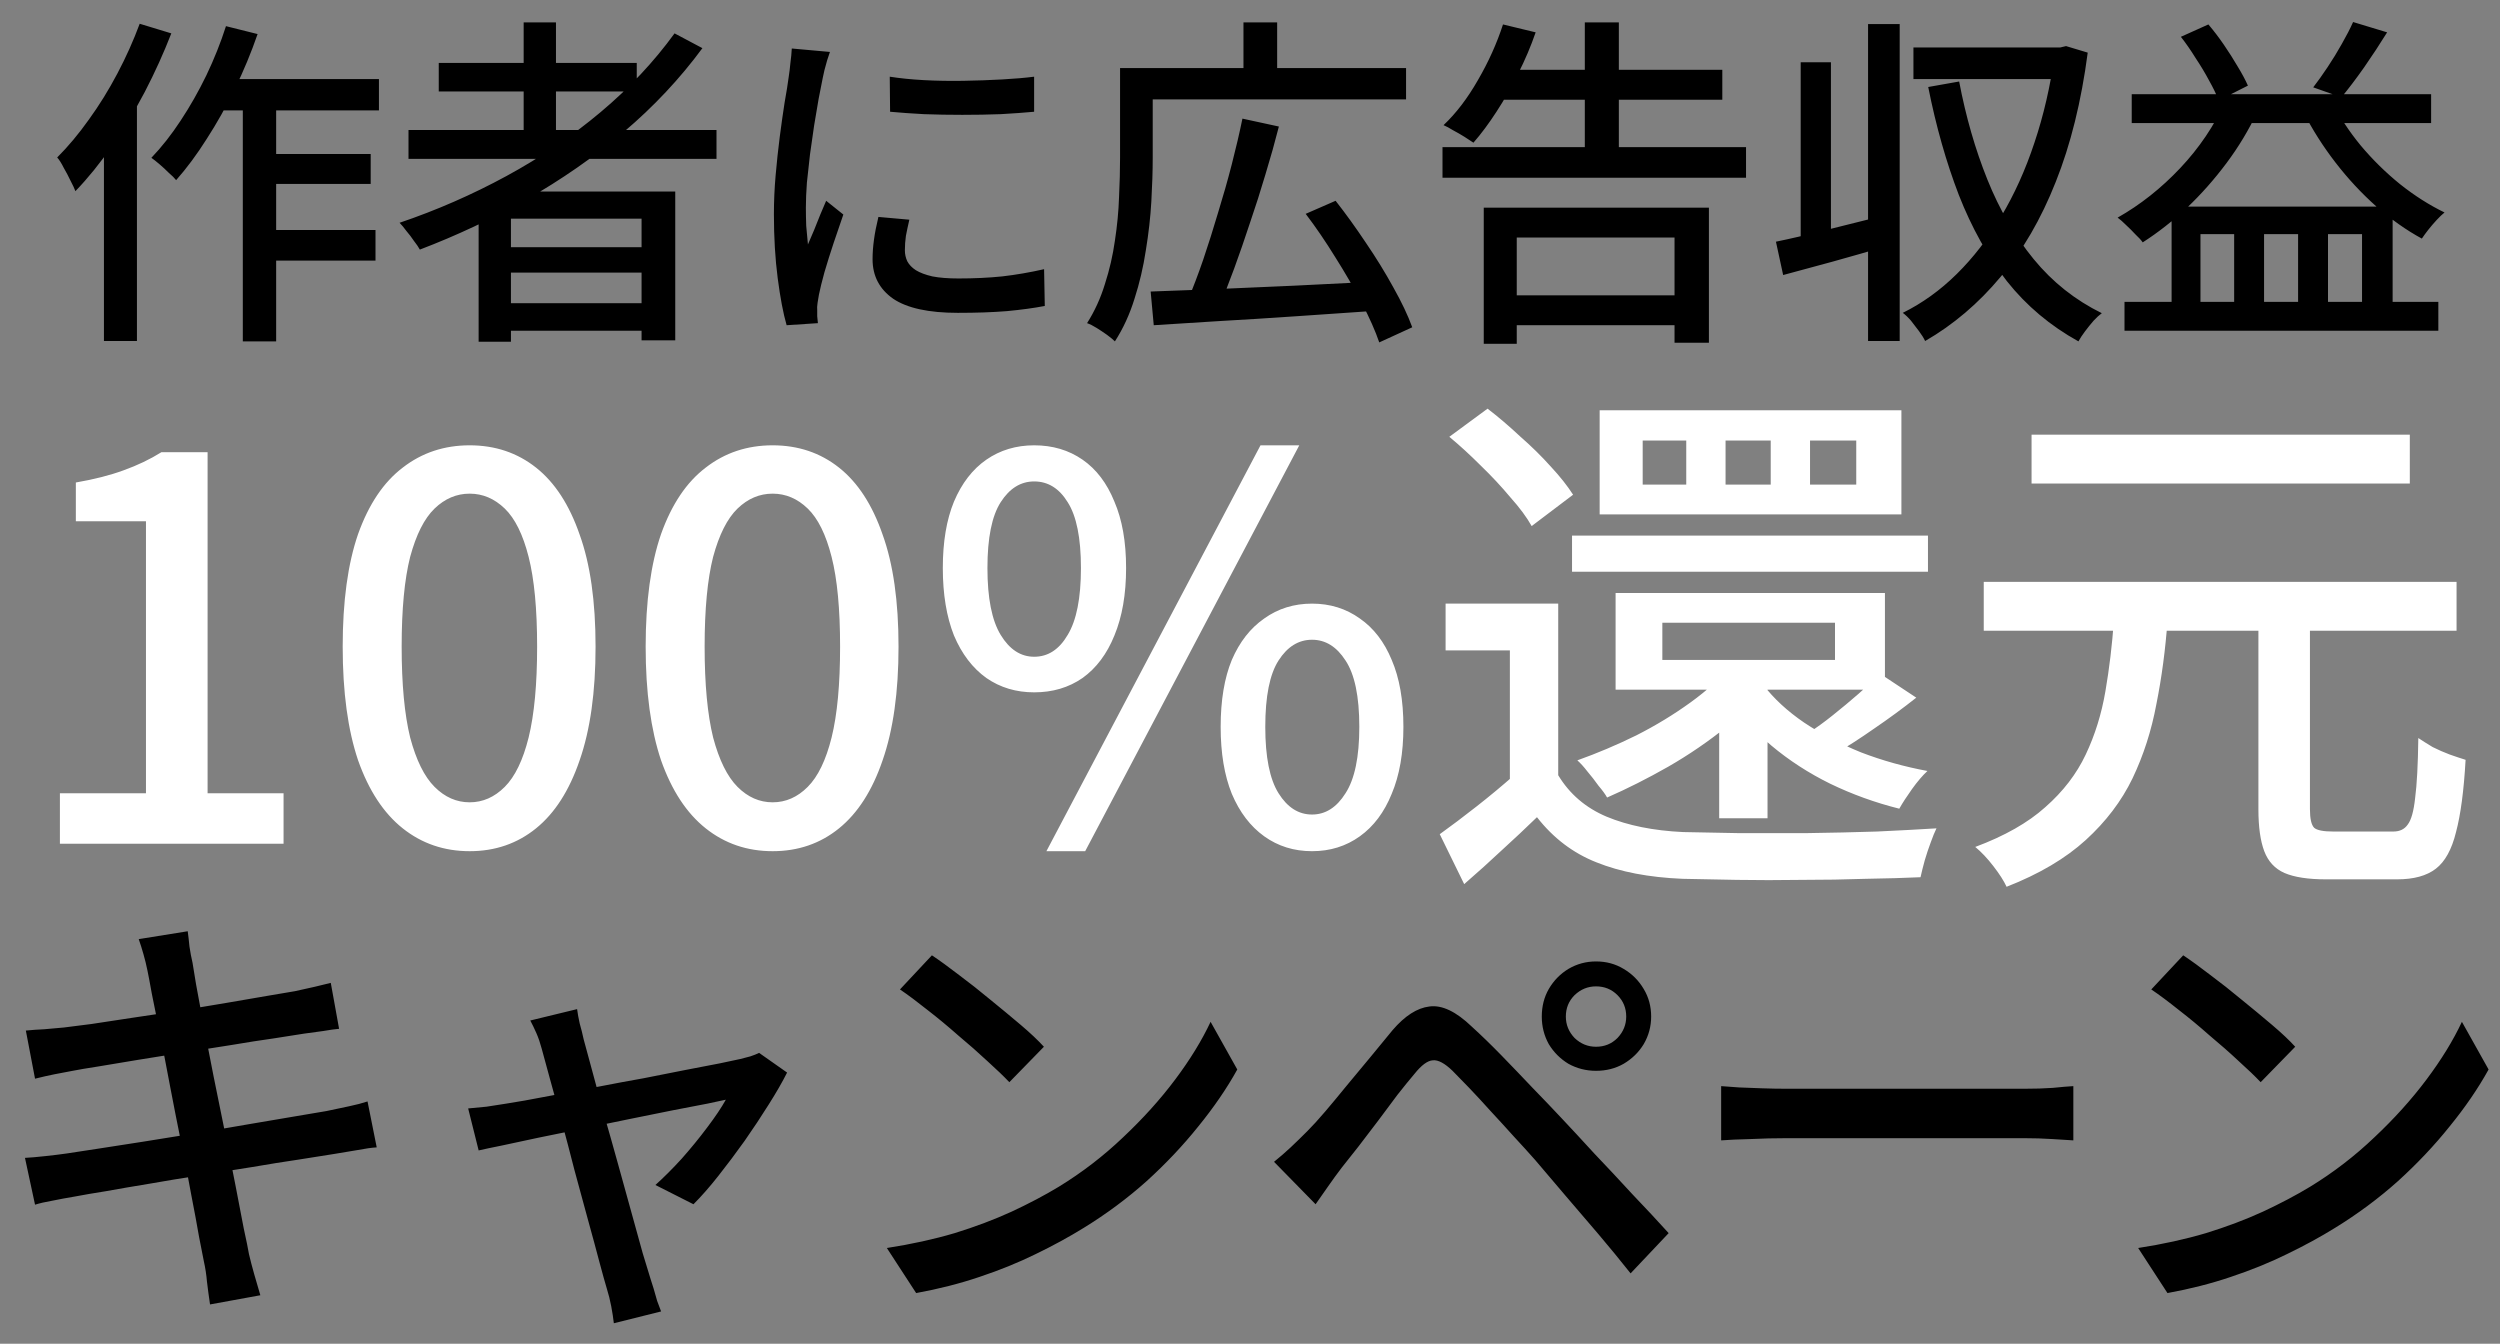
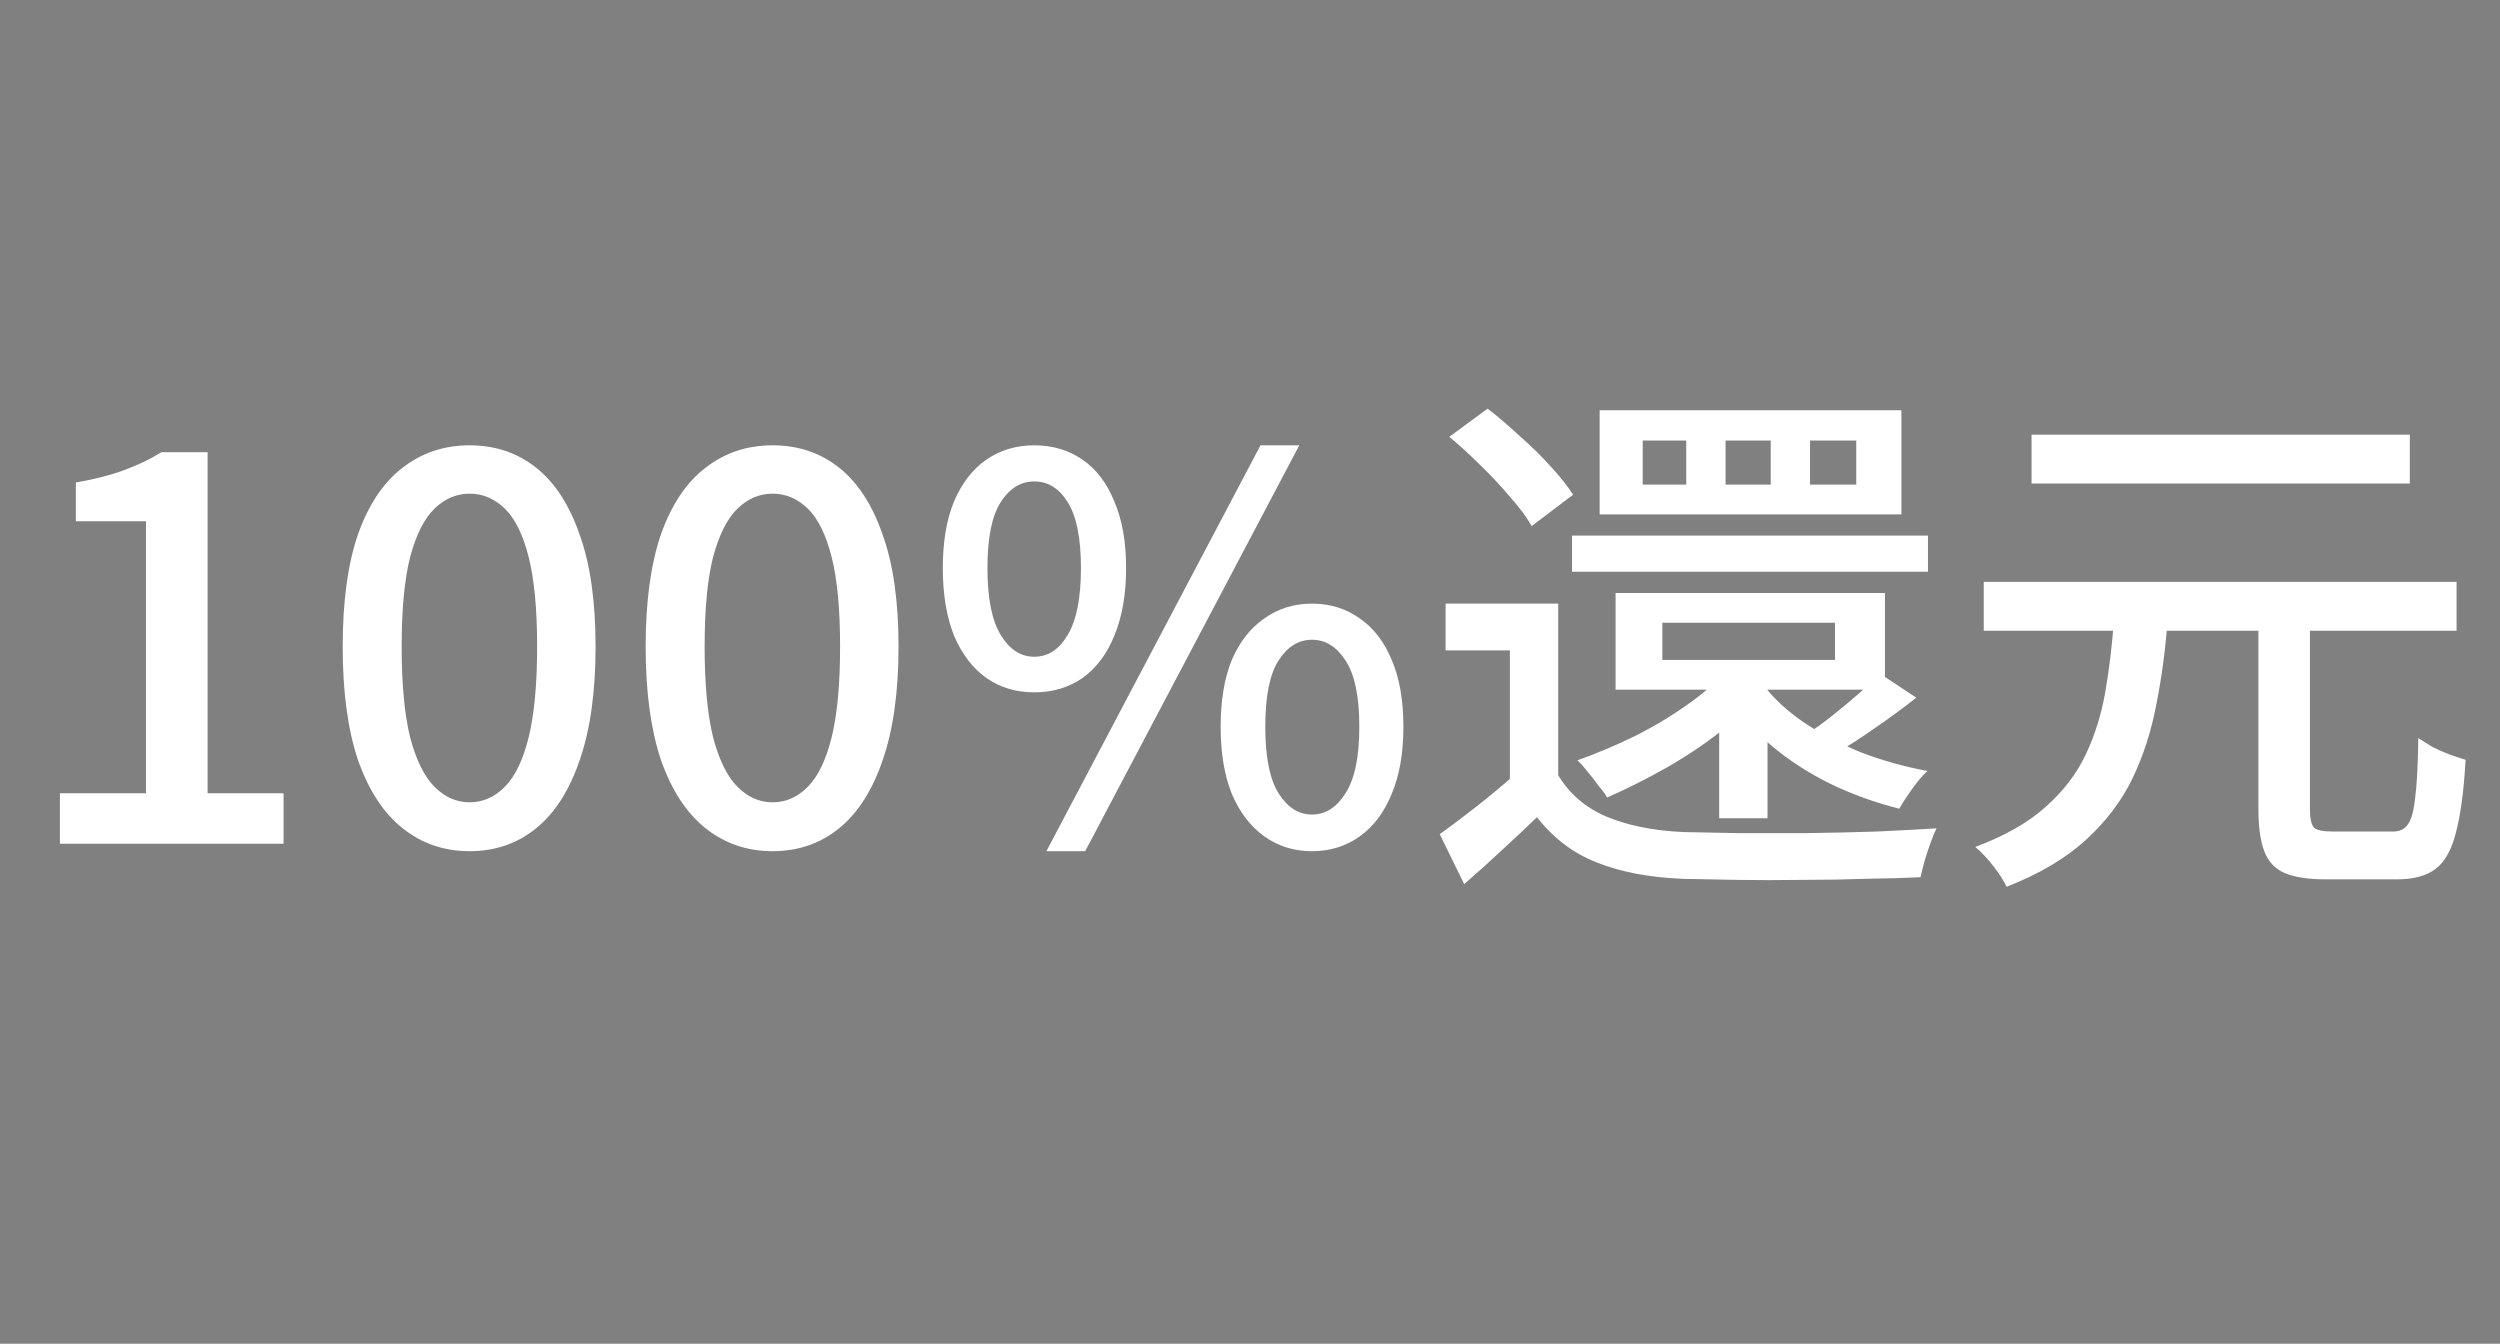
<svg xmlns="http://www.w3.org/2000/svg" width="80" height="43" viewBox="0 0 80 43" fill="none">
  <rect x="0" y="0" width="80" height="43" fill="#808080" stroke="none" />
-   <path d="M6.89 2.531H12.126V3.532H6.395L6.89 2.531ZM8.287 4.929H11.862V5.886H8.287V4.929ZM8.287 7.36H12.016V8.339H8.287V7.36ZM7.77 2.861H8.837V10.924H7.77V2.861ZM7.231 0.837L8.243 1.09C8.038 1.684 7.796 2.267 7.517 2.839C7.238 3.411 6.938 3.946 6.615 4.445C6.3 4.944 5.973 5.384 5.636 5.765C5.585 5.699 5.508 5.622 5.405 5.534C5.31 5.439 5.211 5.347 5.108 5.259C5.005 5.171 4.917 5.101 4.844 5.05C5.174 4.705 5.486 4.309 5.779 3.862C6.08 3.407 6.355 2.923 6.604 2.41C6.853 1.889 7.062 1.365 7.231 0.837ZM4.47 0.76L5.482 1.068C5.24 1.691 4.958 2.315 4.635 2.938C4.312 3.554 3.96 4.133 3.579 4.676C3.205 5.219 2.816 5.699 2.413 6.117C2.384 6.036 2.332 5.926 2.259 5.787C2.193 5.648 2.12 5.508 2.039 5.369C1.966 5.222 1.896 5.112 1.83 5.039C2.182 4.687 2.519 4.284 2.842 3.829C3.172 3.374 3.476 2.883 3.755 2.355C4.034 1.827 4.272 1.295 4.47 0.76ZM3.326 3.675L4.371 2.63L4.382 2.652V10.913H3.326V3.675ZM13.072 4.159H22.928V5.083H13.072V4.159ZM14.04 2.014H20.376V2.927H14.04V2.014ZM15.888 7.91H20.948V8.724H15.888V7.91ZM15.888 9.703H20.948V10.583H15.888V9.703ZM16.757 0.716H17.791V4.665H16.757V0.716ZM21.586 1.068L22.477 1.541C21.758 2.516 20.919 3.411 19.958 4.225C18.997 5.032 17.963 5.75 16.856 6.381C15.749 7.004 14.608 7.54 13.435 7.987C13.391 7.906 13.329 7.815 13.248 7.712C13.175 7.602 13.094 7.496 13.006 7.393C12.925 7.283 12.852 7.195 12.786 7.129C13.974 6.726 15.114 6.227 16.207 5.633C17.3 5.039 18.304 4.357 19.221 3.587C20.138 2.817 20.926 1.977 21.586 1.068ZM15.316 6.128H21.608V10.891H20.53V6.997H16.35V10.935H15.316V6.128ZM28.472 2.454C28.795 2.505 29.158 2.542 29.561 2.564C29.972 2.586 30.393 2.593 30.826 2.586C31.259 2.579 31.673 2.564 32.069 2.542C32.465 2.52 32.806 2.491 33.092 2.454V3.576C32.777 3.605 32.421 3.631 32.025 3.653C31.629 3.668 31.218 3.675 30.793 3.675C30.375 3.675 29.964 3.668 29.561 3.653C29.158 3.631 28.798 3.605 28.483 3.576L28.472 2.454ZM29.099 7.03C29.055 7.221 29.018 7.393 28.989 7.547C28.967 7.701 28.956 7.855 28.956 8.009C28.956 8.134 28.982 8.251 29.033 8.361C29.092 8.471 29.183 8.566 29.308 8.647C29.44 8.728 29.616 8.794 29.836 8.845C30.063 8.889 30.342 8.911 30.672 8.911C31.171 8.911 31.636 8.889 32.069 8.845C32.509 8.794 32.956 8.717 33.411 8.614L33.433 9.791C33.088 9.857 32.685 9.912 32.223 9.956C31.768 9.993 31.244 10.011 30.65 10.011C29.719 10.011 29.029 9.861 28.582 9.56C28.142 9.252 27.922 8.83 27.922 8.295C27.922 8.097 27.937 7.892 27.966 7.679C27.995 7.459 28.043 7.213 28.109 6.942L29.099 7.03ZM26.558 1.662C26.536 1.728 26.507 1.816 26.47 1.926C26.441 2.029 26.411 2.135 26.382 2.245C26.36 2.348 26.342 2.432 26.327 2.498C26.29 2.681 26.246 2.905 26.195 3.169C26.151 3.426 26.103 3.708 26.052 4.016C26.008 4.317 25.964 4.625 25.92 4.94C25.883 5.248 25.85 5.549 25.821 5.842C25.799 6.135 25.788 6.403 25.788 6.645C25.788 6.836 25.792 7.03 25.799 7.228C25.814 7.419 25.832 7.617 25.854 7.822C25.92 7.675 25.986 7.521 26.052 7.36C26.118 7.191 26.184 7.026 26.25 6.865C26.316 6.704 26.378 6.557 26.437 6.425L26.987 6.865C26.892 7.136 26.789 7.437 26.679 7.767C26.569 8.097 26.47 8.412 26.382 8.713C26.301 9.006 26.243 9.245 26.206 9.428C26.191 9.501 26.177 9.589 26.162 9.692C26.147 9.787 26.144 9.868 26.151 9.934C26.151 9.985 26.151 10.048 26.151 10.121C26.158 10.202 26.166 10.275 26.173 10.341L25.172 10.407C25.062 10.026 24.967 9.523 24.886 8.9C24.805 8.277 24.765 7.595 24.765 6.854C24.765 6.443 24.783 6.029 24.82 5.611C24.857 5.186 24.901 4.775 24.952 4.379C25.003 3.983 25.055 3.62 25.106 3.29C25.165 2.96 25.209 2.685 25.238 2.465C25.26 2.326 25.278 2.175 25.293 2.014C25.315 1.853 25.33 1.699 25.337 1.552L26.558 1.662ZM36.821 9.329C37.415 9.307 38.104 9.281 38.889 9.252C39.681 9.215 40.521 9.179 41.408 9.142C42.295 9.098 43.175 9.054 44.048 9.01L44.026 9.945C43.183 10.004 42.328 10.062 41.463 10.121C40.605 10.18 39.787 10.231 39.01 10.275C38.233 10.326 37.536 10.37 36.92 10.407L36.821 9.329ZM39.758 3.796L40.924 4.049C40.799 4.54 40.656 5.05 40.495 5.578C40.341 6.099 40.176 6.616 40 7.129C39.831 7.642 39.663 8.13 39.494 8.592C39.325 9.054 39.16 9.472 38.999 9.846L38.02 9.582C38.181 9.201 38.343 8.775 38.504 8.306C38.665 7.829 38.823 7.331 38.977 6.81C39.138 6.289 39.285 5.772 39.417 5.259C39.549 4.746 39.663 4.258 39.758 3.796ZM41.782 6.843L42.739 6.425C43.062 6.836 43.384 7.283 43.707 7.767C44.037 8.251 44.33 8.728 44.587 9.197C44.851 9.666 45.053 10.092 45.192 10.473L44.136 10.957C44.011 10.59 43.824 10.169 43.575 9.692C43.326 9.215 43.043 8.728 42.728 8.229C42.42 7.73 42.105 7.268 41.782 6.843ZM36.359 2.179H44.994V3.18H36.359V2.179ZM35.842 2.179H36.887V5.039C36.887 5.464 36.872 5.934 36.843 6.447C36.814 6.953 36.755 7.474 36.667 8.009C36.586 8.544 36.465 9.061 36.304 9.56C36.15 10.059 35.941 10.513 35.677 10.924C35.618 10.865 35.534 10.796 35.424 10.715C35.321 10.642 35.211 10.568 35.094 10.495C34.977 10.422 34.874 10.37 34.786 10.341C35.028 9.96 35.219 9.542 35.358 9.087C35.505 8.632 35.611 8.17 35.677 7.701C35.75 7.224 35.794 6.762 35.809 6.315C35.831 5.86 35.842 5.435 35.842 5.039V2.179ZM39.791 0.716H40.869V2.674H39.791V0.716ZM46.16 4.709H55.873V5.688H46.16V4.709ZM47.953 2.234H55.114V3.191H47.953V2.234ZM48.03 9.45H54.102V10.407H48.03V9.45ZM50.714 0.716H51.803V5.292H50.714V0.716ZM47.48 6.645H54.685V10.968H53.585V7.602H48.536V11.001H47.48V6.645ZM48.096 0.782L49.141 1.035C48.987 1.482 48.8 1.922 48.58 2.355C48.367 2.788 48.136 3.195 47.887 3.576C47.645 3.95 47.399 4.28 47.15 4.566C47.077 4.515 46.981 4.452 46.864 4.379C46.747 4.306 46.626 4.236 46.501 4.17C46.384 4.097 46.281 4.042 46.193 4.005C46.596 3.624 46.963 3.143 47.293 2.564C47.63 1.985 47.898 1.391 48.096 0.782ZM56.83 7.734C57.263 7.646 57.783 7.525 58.392 7.371C59.001 7.217 59.617 7.063 60.24 6.909L60.372 7.877C59.8 8.046 59.224 8.211 58.645 8.372C58.066 8.526 57.538 8.669 57.061 8.801L56.83 7.734ZM59.778 0.771H60.79V10.913H59.778V0.771ZM57.622 1.992H58.59V7.943H57.622V1.992ZM61.23 1.519H66.015V2.531H61.23V1.519ZM65.751 1.519H65.927L66.114 1.475L66.807 1.684C66.602 3.246 66.261 4.625 65.784 5.82C65.315 7.008 64.724 8.024 64.013 8.867C63.309 9.71 62.506 10.392 61.604 10.913C61.56 10.818 61.494 10.711 61.406 10.594C61.325 10.484 61.241 10.374 61.153 10.264C61.065 10.161 60.977 10.077 60.889 10.011C61.512 9.703 62.088 9.289 62.616 8.768C63.144 8.247 63.617 7.635 64.035 6.931C64.46 6.22 64.816 5.431 65.102 4.566C65.395 3.693 65.612 2.755 65.751 1.75V1.519ZM62.693 2.608C62.906 3.73 63.206 4.775 63.595 5.743C63.984 6.711 64.479 7.562 65.08 8.295C65.681 9.028 66.407 9.604 67.258 10.022C67.177 10.081 67.089 10.161 66.994 10.264C66.899 10.374 66.807 10.488 66.719 10.605C66.631 10.722 66.561 10.829 66.51 10.924C65.608 10.425 64.845 9.784 64.222 8.999C63.606 8.207 63.093 7.287 62.682 6.238C62.279 5.189 61.952 4.038 61.703 2.784L62.693 2.608ZM67.984 9.659H78.027V10.583H67.984V9.659ZM68.215 3.015H77.796V3.939H68.215V3.015ZM69.491 6.612H76.564V10.143H75.585V7.492H74.496V10.143H73.539V7.492H72.45V10.143H71.493V7.492H70.415V10.143H69.491V6.612ZM69.788 1.178L70.668 0.782C70.837 0.98 71.002 1.196 71.163 1.431C71.324 1.666 71.471 1.897 71.603 2.124C71.742 2.351 71.852 2.557 71.933 2.74L70.998 3.213C70.925 3.022 70.822 2.81 70.69 2.575C70.565 2.34 70.422 2.102 70.261 1.86C70.107 1.611 69.949 1.383 69.788 1.178ZM75.299 0.705L76.388 1.035C76.161 1.402 75.915 1.776 75.651 2.157C75.387 2.531 75.145 2.85 74.925 3.114L74.023 2.795C74.17 2.604 74.324 2.388 74.485 2.146C74.646 1.904 74.797 1.658 74.936 1.409C75.083 1.152 75.204 0.918 75.299 0.705ZM71.207 3.246L72.241 3.565C71.97 4.144 71.64 4.694 71.251 5.215C70.862 5.736 70.441 6.212 69.986 6.645C69.531 7.07 69.058 7.441 68.567 7.756C68.516 7.683 68.439 7.598 68.336 7.503C68.241 7.4 68.142 7.301 68.039 7.206C67.936 7.103 67.845 7.023 67.764 6.964C68.49 6.553 69.157 6.025 69.766 5.38C70.375 4.735 70.855 4.023 71.207 3.246ZM74.628 3.257C74.863 3.734 75.167 4.199 75.541 4.654C75.922 5.109 76.344 5.523 76.806 5.897C77.268 6.264 77.741 6.564 78.225 6.799C78.152 6.858 78.067 6.938 77.972 7.041C77.877 7.144 77.789 7.246 77.708 7.349C77.627 7.452 77.558 7.547 77.499 7.635C77 7.364 76.513 7.019 76.036 6.601C75.567 6.183 75.134 5.717 74.738 5.204C74.342 4.691 74.001 4.155 73.715 3.598L74.628 3.257ZM4.719 31.06C4.681 30.873 4.639 30.701 4.593 30.542C4.546 30.374 4.495 30.211 4.439 30.052L6.007 29.8C6.025 29.931 6.044 30.094 6.063 30.29C6.091 30.477 6.123 30.649 6.161 30.808C6.179 30.92 6.217 31.149 6.273 31.494C6.338 31.839 6.417 32.269 6.511 32.782C6.613 33.295 6.721 33.846 6.833 34.434C6.954 35.022 7.075 35.619 7.197 36.226C7.318 36.823 7.43 37.388 7.533 37.92C7.635 38.452 7.724 38.914 7.799 39.306C7.883 39.689 7.939 39.964 7.967 40.132C8.013 40.328 8.069 40.543 8.135 40.776C8.2 41.009 8.265 41.233 8.331 41.448L6.721 41.742C6.683 41.49 6.651 41.247 6.623 41.014C6.604 40.79 6.571 40.575 6.525 40.37C6.497 40.221 6.445 39.959 6.371 39.586C6.305 39.203 6.221 38.751 6.119 38.228C6.025 37.705 5.918 37.15 5.797 36.562C5.675 35.965 5.559 35.372 5.447 34.784C5.335 34.187 5.227 33.631 5.125 33.118C5.022 32.605 4.933 32.166 4.859 31.802C4.793 31.438 4.747 31.191 4.719 31.06ZM0.827 32.978C1.013 32.959 1.209 32.945 1.415 32.936C1.62 32.917 1.83 32.899 2.045 32.88C2.25 32.852 2.544 32.815 2.927 32.768C3.309 32.712 3.739 32.647 4.215 32.572C4.7 32.497 5.199 32.423 5.713 32.348C6.235 32.264 6.739 32.18 7.225 32.096C7.71 32.012 8.144 31.937 8.527 31.872C8.919 31.807 9.222 31.755 9.437 31.718C9.651 31.671 9.861 31.625 10.067 31.578C10.272 31.531 10.445 31.489 10.585 31.452L10.851 32.922C10.729 32.931 10.561 32.955 10.347 32.992C10.132 33.02 9.927 33.048 9.731 33.076C9.488 33.113 9.161 33.165 8.751 33.23C8.349 33.286 7.901 33.356 7.407 33.44C6.921 33.515 6.417 33.594 5.895 33.678C5.381 33.762 4.887 33.841 4.411 33.916C3.944 33.991 3.524 34.061 3.151 34.126C2.787 34.182 2.511 34.229 2.325 34.266C2.119 34.303 1.923 34.341 1.737 34.378C1.55 34.415 1.345 34.462 1.121 34.518L0.827 32.978ZM0.799 37.052C0.976 37.043 1.191 37.024 1.443 36.996C1.704 36.968 1.933 36.94 2.129 36.912C2.381 36.875 2.717 36.823 3.137 36.758C3.566 36.693 4.047 36.618 4.579 36.534C5.111 36.45 5.661 36.361 6.231 36.268C6.8 36.175 7.351 36.081 7.883 35.988C8.424 35.895 8.919 35.811 9.367 35.736C9.815 35.661 10.174 35.601 10.445 35.554C10.715 35.498 10.958 35.447 11.173 35.4C11.397 35.353 11.593 35.302 11.761 35.246L12.055 36.716C11.896 36.725 11.695 36.753 11.453 36.8C11.219 36.837 10.967 36.879 10.697 36.926C10.389 36.973 10.006 37.033 9.549 37.108C9.101 37.173 8.606 37.253 8.065 37.346C7.523 37.43 6.973 37.519 6.413 37.612C5.853 37.696 5.311 37.785 4.789 37.878C4.275 37.962 3.813 38.041 3.403 38.116C2.992 38.181 2.665 38.237 2.423 38.284C2.143 38.331 1.891 38.377 1.667 38.424C1.452 38.461 1.27 38.503 1.121 38.55L0.799 37.052ZM18.467 32.292C18.485 32.432 18.513 32.586 18.551 32.754C18.597 32.913 18.639 33.081 18.677 33.258C18.742 33.491 18.831 33.818 18.943 34.238C19.055 34.649 19.181 35.115 19.321 35.638C19.47 36.151 19.619 36.679 19.769 37.22C19.918 37.761 20.063 38.284 20.203 38.788C20.343 39.283 20.464 39.721 20.567 40.104C20.679 40.477 20.763 40.753 20.819 40.93C20.847 41.014 20.879 41.117 20.917 41.238C20.954 41.369 20.991 41.499 21.029 41.63C21.075 41.761 21.117 41.873 21.155 41.966L19.643 42.344C19.624 42.176 19.596 41.994 19.559 41.798C19.521 41.602 19.475 41.415 19.419 41.238C19.363 41.051 19.283 40.767 19.181 40.384C19.078 39.992 18.957 39.544 18.817 39.04C18.677 38.527 18.532 37.995 18.383 37.444C18.243 36.893 18.103 36.361 17.963 35.848C17.823 35.335 17.697 34.877 17.585 34.476C17.473 34.065 17.389 33.757 17.333 33.552C17.286 33.375 17.23 33.211 17.165 33.062C17.099 32.913 17.034 32.777 16.969 32.656L18.467 32.292ZM25.187 34.322C25.037 34.621 24.841 34.961 24.599 35.344C24.365 35.717 24.109 36.105 23.829 36.506C23.549 36.898 23.269 37.271 22.989 37.626C22.709 37.981 22.443 38.284 22.191 38.536L20.973 37.92C21.243 37.677 21.523 37.397 21.813 37.08C22.102 36.753 22.373 36.422 22.625 36.086C22.886 35.741 23.087 35.442 23.227 35.19C23.133 35.209 22.937 35.251 22.639 35.316C22.34 35.372 21.976 35.442 21.547 35.526C21.127 35.61 20.665 35.703 20.161 35.806C19.666 35.909 19.167 36.011 18.663 36.114C18.159 36.217 17.678 36.315 17.221 36.408C16.773 36.501 16.381 36.585 16.045 36.66C15.718 36.725 15.475 36.777 15.317 36.814L14.981 35.47C15.186 35.451 15.382 35.433 15.569 35.414C15.765 35.386 15.975 35.353 16.199 35.316C16.301 35.297 16.497 35.265 16.787 35.218C17.076 35.162 17.426 35.097 17.837 35.022C18.247 34.938 18.691 34.854 19.167 34.77C19.643 34.677 20.119 34.588 20.595 34.504C21.071 34.411 21.519 34.322 21.939 34.238C22.368 34.154 22.732 34.084 23.031 34.028C23.339 33.963 23.558 33.916 23.689 33.888C23.791 33.86 23.899 33.832 24.011 33.804C24.123 33.767 24.216 33.729 24.291 33.692L25.187 34.322ZM29.821 30.57C30.073 30.738 30.362 30.948 30.689 31.2C31.015 31.443 31.347 31.704 31.683 31.984C32.028 32.264 32.355 32.535 32.663 32.796C32.971 33.057 33.218 33.291 33.405 33.496L32.299 34.63C32.121 34.443 31.888 34.219 31.599 33.958C31.309 33.687 30.997 33.412 30.661 33.132C30.334 32.843 30.007 32.572 29.681 32.32C29.354 32.059 29.06 31.839 28.799 31.662L29.821 30.57ZM28.379 39.936C29.163 39.815 29.886 39.656 30.549 39.46C31.211 39.255 31.818 39.026 32.369 38.774C32.929 38.513 33.433 38.247 33.881 37.976C34.627 37.519 35.313 36.991 35.939 36.394C36.573 35.797 37.129 35.181 37.605 34.546C38.081 33.911 38.459 33.295 38.739 32.698L39.593 34.224C39.257 34.831 38.841 35.437 38.347 36.044C37.861 36.651 37.311 37.234 36.695 37.794C36.079 38.345 35.407 38.844 34.679 39.292C34.212 39.581 33.699 39.861 33.139 40.132C32.588 40.403 31.991 40.645 31.347 40.86C30.712 41.075 30.035 41.247 29.317 41.378L28.379 39.936ZM50.107 32.53C50.107 32.791 50.2 33.02 50.387 33.216C50.583 33.403 50.811 33.496 51.073 33.496C51.343 33.496 51.572 33.403 51.759 33.216C51.945 33.02 52.039 32.791 52.039 32.53C52.039 32.259 51.945 32.031 51.759 31.844C51.572 31.657 51.343 31.564 51.073 31.564C50.811 31.564 50.583 31.657 50.387 31.844C50.2 32.031 50.107 32.259 50.107 32.53ZM49.337 32.53C49.337 32.203 49.411 31.909 49.561 31.648C49.719 31.377 49.929 31.163 50.191 31.004C50.461 30.845 50.755 30.766 51.073 30.766C51.399 30.766 51.693 30.845 51.955 31.004C52.225 31.163 52.44 31.377 52.599 31.648C52.757 31.909 52.837 32.203 52.837 32.53C52.837 32.847 52.757 33.141 52.599 33.412C52.44 33.673 52.225 33.883 51.955 34.042C51.693 34.191 51.399 34.266 51.073 34.266C50.755 34.266 50.461 34.191 50.191 34.042C49.929 33.883 49.719 33.673 49.561 33.412C49.411 33.141 49.337 32.847 49.337 32.53ZM40.769 37.178C40.965 37.019 41.142 36.865 41.301 36.716C41.459 36.567 41.637 36.394 41.833 36.198C42.001 36.03 42.192 35.82 42.407 35.568C42.621 35.316 42.85 35.041 43.093 34.742C43.345 34.443 43.597 34.14 43.849 33.832C44.101 33.524 44.339 33.235 44.563 32.964C44.955 32.507 45.347 32.255 45.739 32.208C46.14 32.152 46.593 32.367 47.097 32.852C47.395 33.123 47.713 33.431 48.049 33.776C48.385 34.121 48.716 34.467 49.043 34.812C49.379 35.157 49.682 35.475 49.953 35.764C50.27 36.1 50.625 36.483 51.017 36.912C51.418 37.332 51.824 37.766 52.235 38.214C52.655 38.653 53.042 39.068 53.397 39.46L52.179 40.748C51.861 40.347 51.521 39.931 51.157 39.502C50.793 39.073 50.433 38.653 50.079 38.242C49.733 37.831 49.416 37.458 49.127 37.122C48.921 36.889 48.693 36.637 48.441 36.366C48.198 36.095 47.951 35.825 47.699 35.554C47.456 35.283 47.227 35.036 47.013 34.812C46.798 34.588 46.621 34.406 46.481 34.266C46.229 34.023 46.019 33.911 45.851 33.93C45.683 33.939 45.487 34.084 45.263 34.364C45.104 34.551 44.922 34.775 44.717 35.036C44.521 35.297 44.315 35.573 44.101 35.862C43.886 36.142 43.676 36.417 43.471 36.688C43.265 36.949 43.088 37.173 42.939 37.36C42.789 37.556 42.64 37.761 42.491 37.976C42.341 38.191 42.211 38.377 42.099 38.536L40.769 37.178ZM55.077 34.756C55.235 34.765 55.427 34.779 55.651 34.798C55.884 34.807 56.131 34.817 56.393 34.826C56.663 34.835 56.92 34.84 57.163 34.84C57.349 34.84 57.606 34.84 57.933 34.84C58.259 34.84 58.628 34.84 59.039 34.84C59.459 34.84 59.897 34.84 60.355 34.84C60.812 34.84 61.265 34.84 61.713 34.84C62.17 34.84 62.599 34.84 63.001 34.84C63.402 34.84 63.757 34.84 64.065 34.84C64.373 34.84 64.611 34.84 64.779 34.84C65.115 34.84 65.418 34.831 65.689 34.812C65.959 34.784 66.179 34.765 66.347 34.756V36.492C66.188 36.483 65.964 36.469 65.675 36.45C65.385 36.431 65.087 36.422 64.779 36.422C64.62 36.422 64.382 36.422 64.065 36.422C63.757 36.422 63.402 36.422 63.001 36.422C62.599 36.422 62.17 36.422 61.713 36.422C61.265 36.422 60.812 36.422 60.355 36.422C59.897 36.422 59.459 36.422 59.039 36.422C58.628 36.422 58.259 36.422 57.933 36.422C57.606 36.422 57.349 36.422 57.163 36.422C56.78 36.422 56.397 36.431 56.015 36.45C55.632 36.459 55.319 36.473 55.077 36.492V34.756ZM69.863 30.57C70.115 30.738 70.405 30.948 70.731 31.2C71.058 31.443 71.389 31.704 71.725 31.984C72.071 32.264 72.397 32.535 72.705 32.796C73.013 33.057 73.261 33.291 73.447 33.496L72.341 34.63C72.164 34.443 71.931 34.219 71.641 33.958C71.352 33.687 71.039 33.412 70.703 33.132C70.377 32.843 70.05 32.572 69.723 32.32C69.397 32.059 69.103 31.839 68.841 31.662L69.863 30.57ZM68.421 39.936C69.205 39.815 69.929 39.656 70.591 39.46C71.254 39.255 71.861 39.026 72.411 38.774C72.971 38.513 73.475 38.247 73.923 37.976C74.67 37.519 75.356 36.991 75.981 36.394C76.616 35.797 77.171 35.181 77.647 34.546C78.123 33.911 78.501 33.295 78.781 32.698L79.635 34.224C79.299 34.831 78.884 35.437 78.389 36.044C77.904 36.651 77.353 37.234 76.737 37.794C76.121 38.345 75.449 38.844 74.721 39.292C74.255 39.581 73.741 39.861 73.181 40.132C72.631 40.403 72.033 40.645 71.389 40.86C70.755 41.075 70.078 41.247 69.359 41.378L68.421 39.936Z" fill="black" />
  <path d="M1.917 27V25.385H4.671V16.681H2.427V15.44C3.016 15.338 3.526 15.208 3.957 15.049C4.399 14.89 4.801 14.698 5.164 14.471H6.643V25.385H9.074V27H1.917ZM15.029 27.238C14.213 27.238 13.499 26.994 12.887 26.507C12.275 26.02 11.799 25.294 11.459 24.331C11.13 23.356 10.966 22.144 10.966 20.693C10.966 19.242 11.13 18.041 11.459 17.089C11.799 16.137 12.275 15.429 12.887 14.964C13.499 14.488 14.213 14.25 15.029 14.25C15.845 14.25 16.553 14.488 17.154 14.964C17.755 15.44 18.219 16.154 18.548 17.106C18.888 18.047 19.058 19.242 19.058 20.693C19.058 22.144 18.888 23.356 18.548 24.331C18.219 25.294 17.755 26.02 17.154 26.507C16.553 26.994 15.845 27.238 15.029 27.238ZM15.029 25.674C15.448 25.674 15.822 25.51 16.151 25.181C16.48 24.852 16.735 24.325 16.916 23.6C17.097 22.863 17.188 21.894 17.188 20.693C17.188 19.492 17.097 18.534 16.916 17.82C16.735 17.106 16.48 16.59 16.151 16.273C15.822 15.956 15.448 15.797 15.029 15.797C14.61 15.797 14.236 15.956 13.907 16.273C13.578 16.59 13.318 17.106 13.125 17.82C12.944 18.534 12.853 19.492 12.853 20.693C12.853 21.894 12.944 22.863 13.125 23.6C13.318 24.325 13.578 24.852 13.907 25.181C14.236 25.51 14.61 25.674 15.029 25.674ZM24.724 27.238C23.908 27.238 23.194 26.994 22.582 26.507C21.97 26.02 21.494 25.294 21.154 24.331C20.826 23.356 20.661 22.144 20.661 20.693C20.661 19.242 20.826 18.041 21.154 17.089C21.494 16.137 21.97 15.429 22.582 14.964C23.194 14.488 23.908 14.25 24.724 14.25C25.54 14.25 26.249 14.488 26.849 14.964C27.45 15.44 27.915 16.154 28.243 17.106C28.583 18.047 28.753 19.242 28.753 20.693C28.753 22.144 28.583 23.356 28.243 24.331C27.915 25.294 27.45 26.02 26.849 26.507C26.249 26.994 25.54 27.238 24.724 27.238ZM24.724 25.674C25.144 25.674 25.518 25.51 25.846 25.181C26.175 24.852 26.43 24.325 26.611 23.6C26.793 22.863 26.883 21.894 26.883 20.693C26.883 19.492 26.793 18.534 26.611 17.82C26.43 17.106 26.175 16.59 25.846 16.273C25.518 15.956 25.144 15.797 24.724 15.797C24.305 15.797 23.931 15.956 23.602 16.273C23.274 16.59 23.013 17.106 22.82 17.82C22.639 18.534 22.548 19.492 22.548 20.693C22.548 21.894 22.639 22.863 22.82 23.6C23.013 24.325 23.274 24.852 23.602 25.181C23.931 25.51 24.305 25.674 24.724 25.674ZM33.094 22.155C32.516 22.155 32.006 22.002 31.564 21.696C31.122 21.379 30.776 20.925 30.527 20.336C30.289 19.735 30.17 19.016 30.17 18.177C30.17 17.338 30.289 16.63 30.527 16.052C30.776 15.463 31.122 15.015 31.564 14.709C32.006 14.403 32.516 14.25 33.094 14.25C33.683 14.25 34.199 14.403 34.641 14.709C35.083 15.015 35.423 15.463 35.661 16.052C35.91 16.63 36.035 17.338 36.035 18.177C36.035 19.016 35.91 19.735 35.661 20.336C35.423 20.925 35.083 21.379 34.641 21.696C34.199 22.002 33.683 22.155 33.094 22.155ZM33.094 21.016C33.536 21.016 33.893 20.784 34.165 20.319C34.448 19.854 34.59 19.14 34.59 18.177C34.59 17.214 34.448 16.511 34.165 16.069C33.893 15.627 33.536 15.406 33.094 15.406C32.663 15.406 32.306 15.627 32.023 16.069C31.739 16.511 31.598 17.214 31.598 18.177C31.598 19.14 31.739 19.854 32.023 20.319C32.306 20.784 32.663 21.016 33.094 21.016ZM33.485 27.238L40.336 14.25H41.577L34.726 27.238H33.485ZM41.985 27.238C41.407 27.238 40.897 27.079 40.455 26.762C40.013 26.445 39.667 25.991 39.418 25.402C39.18 24.813 39.061 24.099 39.061 23.26C39.061 22.41 39.18 21.696 39.418 21.118C39.667 20.54 40.013 20.098 40.455 19.792C40.897 19.475 41.407 19.316 41.985 19.316C42.563 19.316 43.073 19.475 43.515 19.792C43.957 20.098 44.297 20.54 44.535 21.118C44.784 21.696 44.909 22.41 44.909 23.26C44.909 24.099 44.784 24.813 44.535 25.402C44.297 25.991 43.957 26.445 43.515 26.762C43.073 27.079 42.563 27.238 41.985 27.238ZM41.985 26.065C42.415 26.065 42.772 25.838 43.056 25.385C43.35 24.932 43.498 24.223 43.498 23.26C43.498 22.285 43.35 21.577 43.056 21.135C42.772 20.693 42.415 20.472 41.985 20.472C41.554 20.472 41.197 20.693 40.914 21.135C40.63 21.577 40.489 22.285 40.489 23.26C40.489 24.223 40.63 24.932 40.914 25.385C41.197 25.838 41.554 26.065 41.985 26.065ZM49.863 19.316V25.453H48.316V20.812H46.259V19.316H49.863ZM49.863 24.807C50.226 25.408 50.742 25.85 51.41 26.133C52.09 26.416 52.906 26.581 53.858 26.626C54.346 26.637 54.935 26.649 55.626 26.66C56.329 26.66 57.06 26.66 57.819 26.66C58.59 26.649 59.338 26.632 60.063 26.609C60.789 26.575 61.423 26.541 61.967 26.507C61.911 26.62 61.848 26.773 61.78 26.966C61.712 27.147 61.65 27.334 61.593 27.527C61.537 27.731 61.491 27.912 61.457 28.071C60.959 28.094 60.375 28.111 59.706 28.122C59.049 28.145 58.363 28.156 57.649 28.156C56.935 28.167 56.244 28.167 55.575 28.156C54.918 28.145 54.34 28.133 53.841 28.122C52.765 28.077 51.847 27.901 51.087 27.595C50.339 27.3 49.705 26.819 49.183 26.15C48.821 26.501 48.447 26.853 48.061 27.204C47.687 27.555 47.285 27.918 46.854 28.292L46.072 26.694C46.435 26.433 46.826 26.139 47.245 25.81C47.665 25.481 48.067 25.147 48.452 24.807H49.863ZM46.378 13.978L47.602 13.077C47.942 13.338 48.288 13.632 48.639 13.961C49.002 14.278 49.331 14.601 49.625 14.93C49.92 15.247 50.158 15.548 50.339 15.831L49.013 16.834C48.855 16.551 48.628 16.245 48.333 15.916C48.05 15.576 47.733 15.236 47.381 14.896C47.041 14.556 46.707 14.25 46.378 13.978ZM50.305 17.14H61.695V18.296H50.305V17.14ZM53.195 19.928V21.118H58.72V19.928H53.195ZM51.699 18.976H60.318V22.07H51.699V18.976ZM55.439 21.254L56.799 21.73C56.38 22.263 55.87 22.767 55.269 23.243C54.68 23.719 54.051 24.15 53.382 24.535C52.725 24.909 52.073 25.238 51.427 25.521C51.371 25.419 51.28 25.294 51.155 25.147C51.042 24.988 50.923 24.835 50.798 24.688C50.685 24.541 50.577 24.422 50.475 24.331C51.11 24.104 51.739 23.838 52.362 23.532C52.986 23.215 53.564 22.863 54.096 22.478C54.629 22.093 55.077 21.685 55.439 21.254ZM60.165 21.56L61.321 22.325C60.891 22.665 60.443 22.994 59.978 23.311C59.525 23.628 59.111 23.895 58.737 24.11L57.853 23.464C58.103 23.305 58.369 23.113 58.652 22.886C58.936 22.659 59.208 22.433 59.468 22.206C59.74 21.968 59.973 21.753 60.165 21.56ZM56.425 21.917C56.765 22.359 57.202 22.761 57.734 23.124C58.278 23.487 58.885 23.804 59.553 24.076C60.233 24.337 60.942 24.535 61.678 24.671C61.52 24.818 61.355 25.011 61.185 25.249C61.015 25.487 60.879 25.697 60.777 25.878C60.007 25.685 59.27 25.419 58.567 25.079C57.876 24.739 57.247 24.331 56.68 23.855C56.114 23.368 55.643 22.841 55.269 22.274L56.425 21.917ZM57.921 14.097V15.508H59.4V14.097H57.921ZM55.218 14.097V15.508H56.663V14.097H55.218ZM52.566 14.097V15.508H53.96V14.097H52.566ZM51.189 13.128H60.845V16.46H51.189V13.128ZM55.014 21.543H56.561V26.184H55.014V21.543ZM72.269 19.622H73.918V25.895C73.918 26.201 73.964 26.399 74.054 26.49C74.145 26.569 74.349 26.609 74.666 26.609C74.734 26.609 74.853 26.609 75.023 26.609C75.193 26.609 75.38 26.609 75.584 26.609C75.788 26.609 75.981 26.609 76.162 26.609C76.344 26.609 76.485 26.609 76.587 26.609C76.791 26.609 76.944 26.535 77.046 26.388C77.16 26.241 77.239 25.957 77.284 25.538C77.341 25.107 77.375 24.467 77.386 23.617C77.522 23.708 77.675 23.804 77.845 23.906C78.027 23.997 78.208 24.076 78.389 24.144C78.582 24.212 78.752 24.269 78.899 24.314C78.843 25.3 78.741 26.071 78.593 26.626C78.457 27.181 78.242 27.572 77.947 27.799C77.653 28.026 77.239 28.139 76.706 28.139C76.627 28.139 76.48 28.139 76.264 28.139C76.049 28.139 75.817 28.139 75.567 28.139C75.318 28.139 75.086 28.139 74.87 28.139C74.666 28.139 74.519 28.139 74.428 28.139C73.862 28.139 73.42 28.071 73.102 27.935C72.796 27.799 72.581 27.567 72.456 27.238C72.332 26.909 72.269 26.462 72.269 25.895V19.622ZM63.48 18.619H78.61V20.183H63.48V18.619ZM65.01 13.91H77.114V15.474H65.01V13.91ZM67.645 19.843H69.362C69.294 20.784 69.175 21.679 69.005 22.529C68.847 23.379 68.592 24.172 68.24 24.909C67.889 25.634 67.39 26.292 66.744 26.881C66.098 27.47 65.254 27.969 64.211 28.377C64.121 28.184 63.979 27.963 63.786 27.714C63.594 27.465 63.401 27.261 63.208 27.102C64.149 26.751 64.897 26.326 65.452 25.827C66.019 25.328 66.45 24.767 66.744 24.144C67.039 23.521 67.249 22.846 67.373 22.121C67.498 21.396 67.589 20.636 67.645 19.843Z" fill="white" />
</svg>